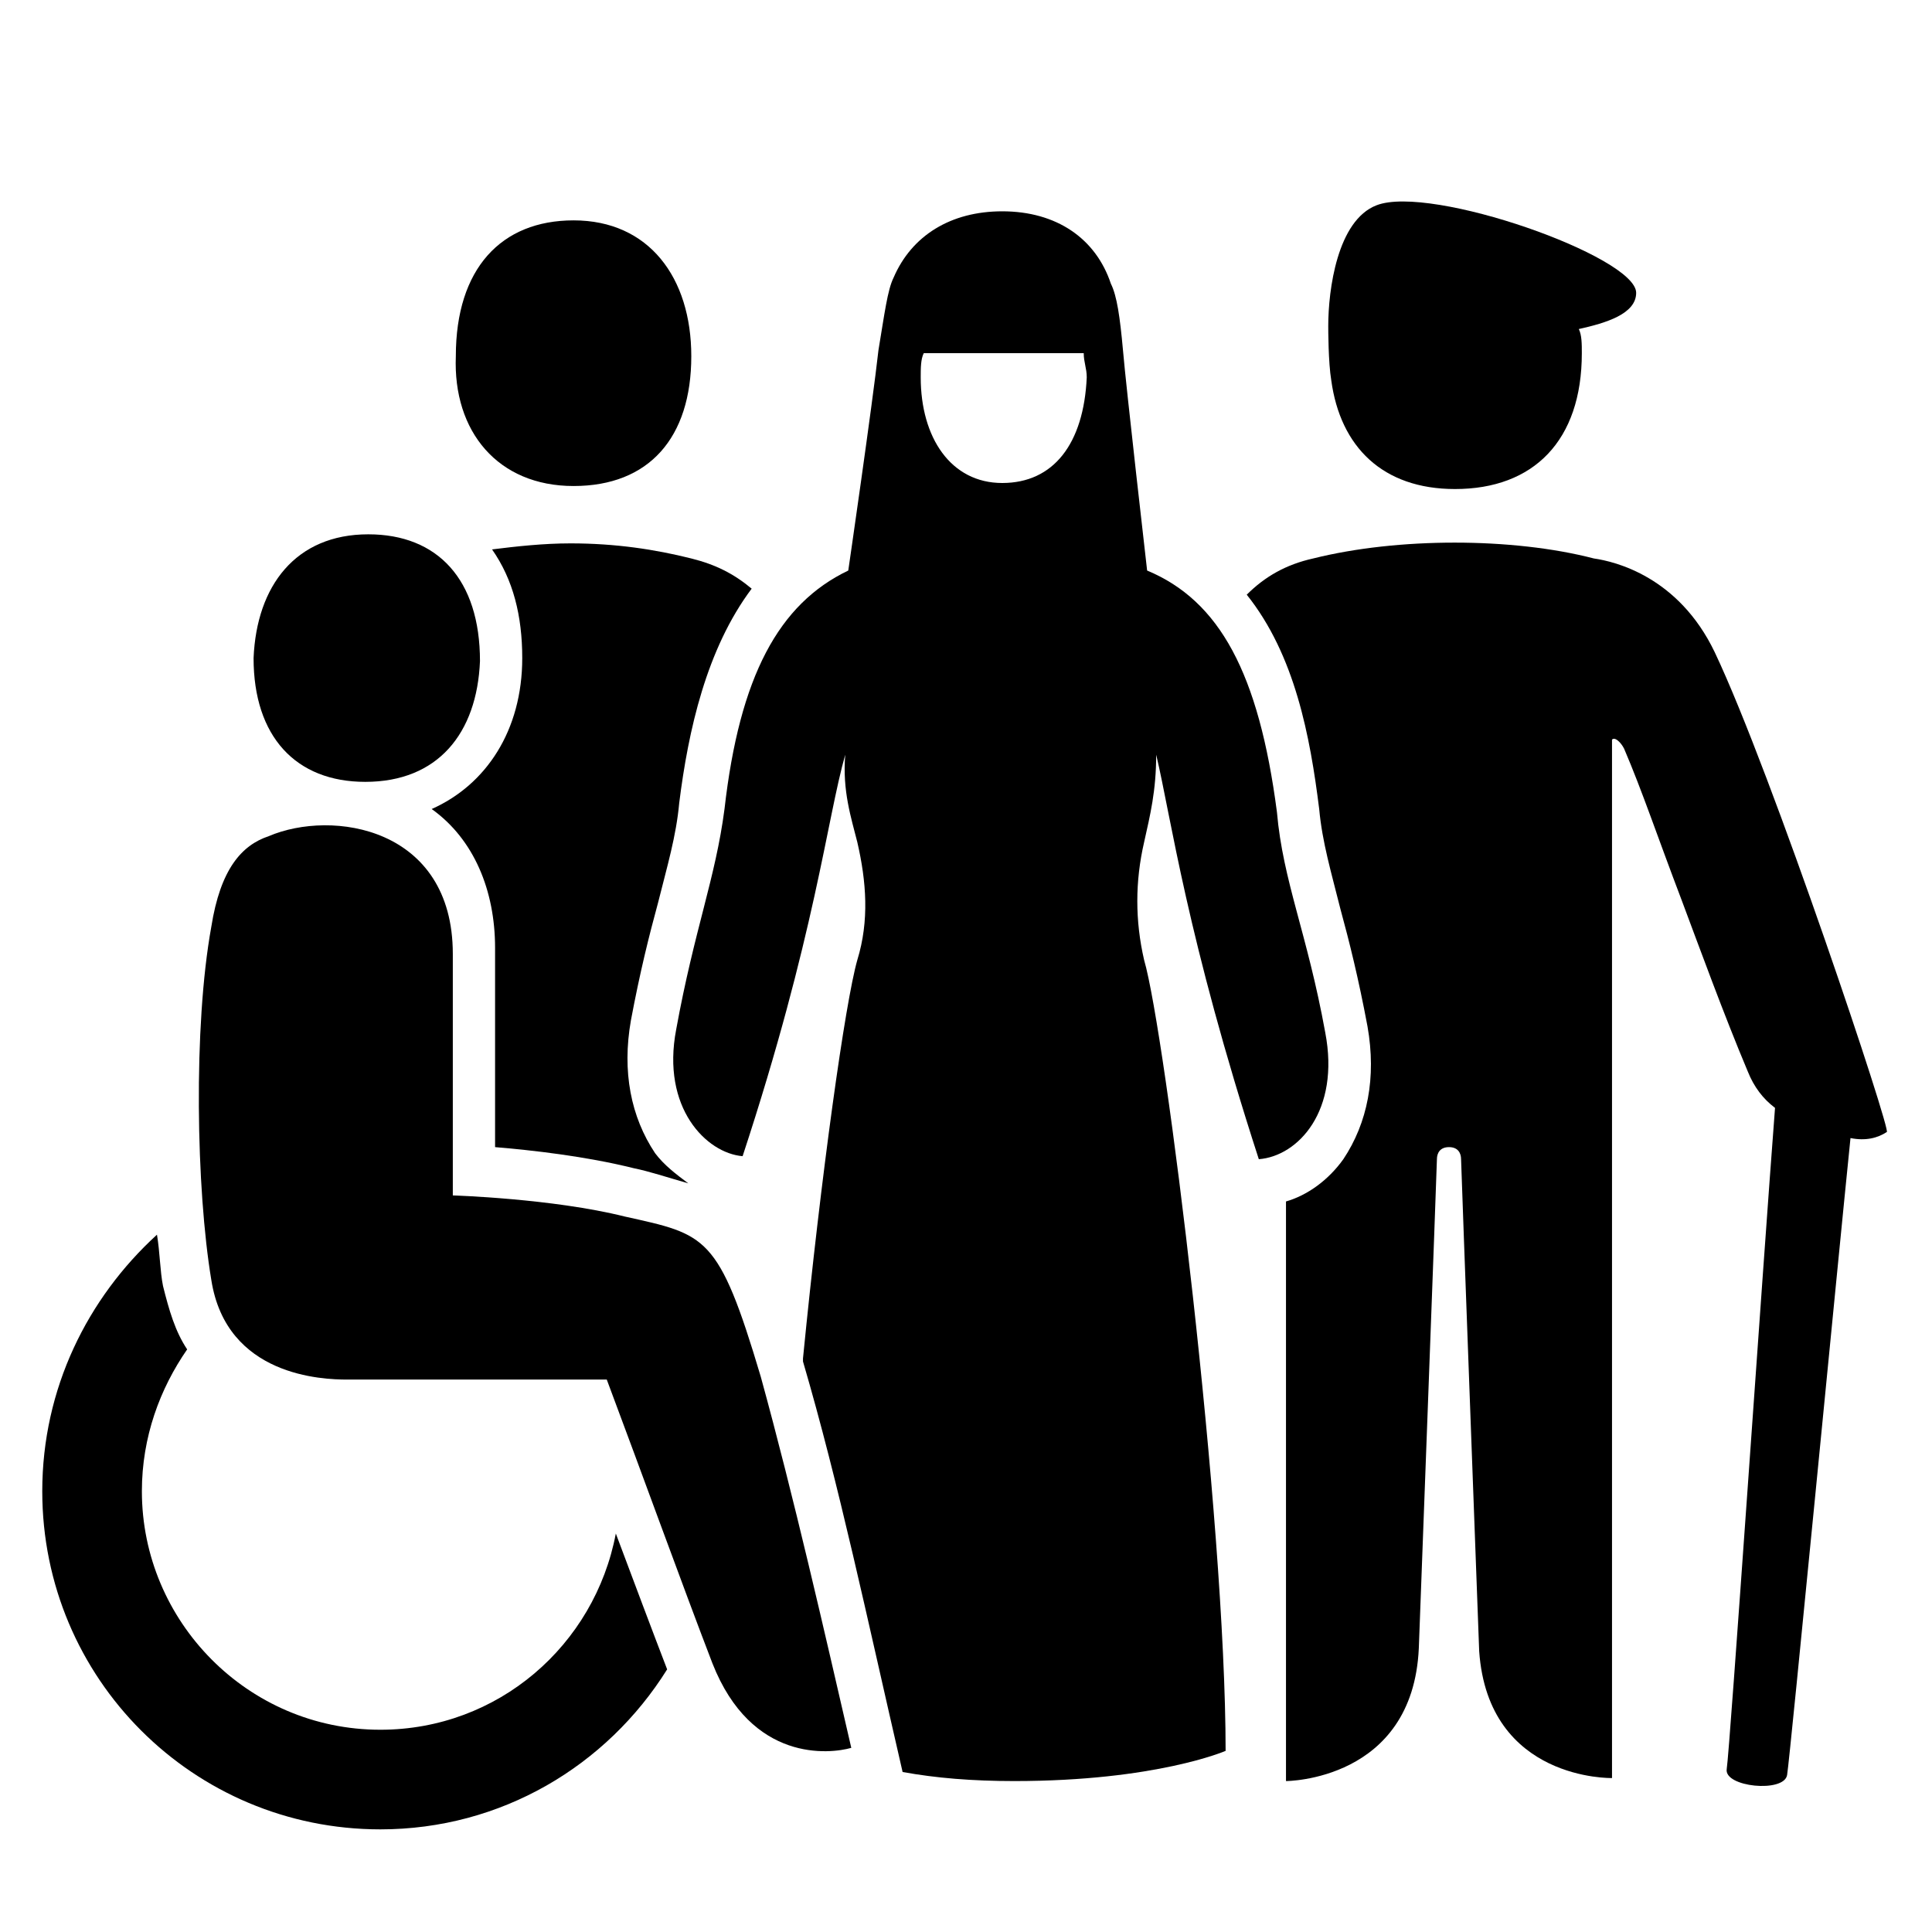
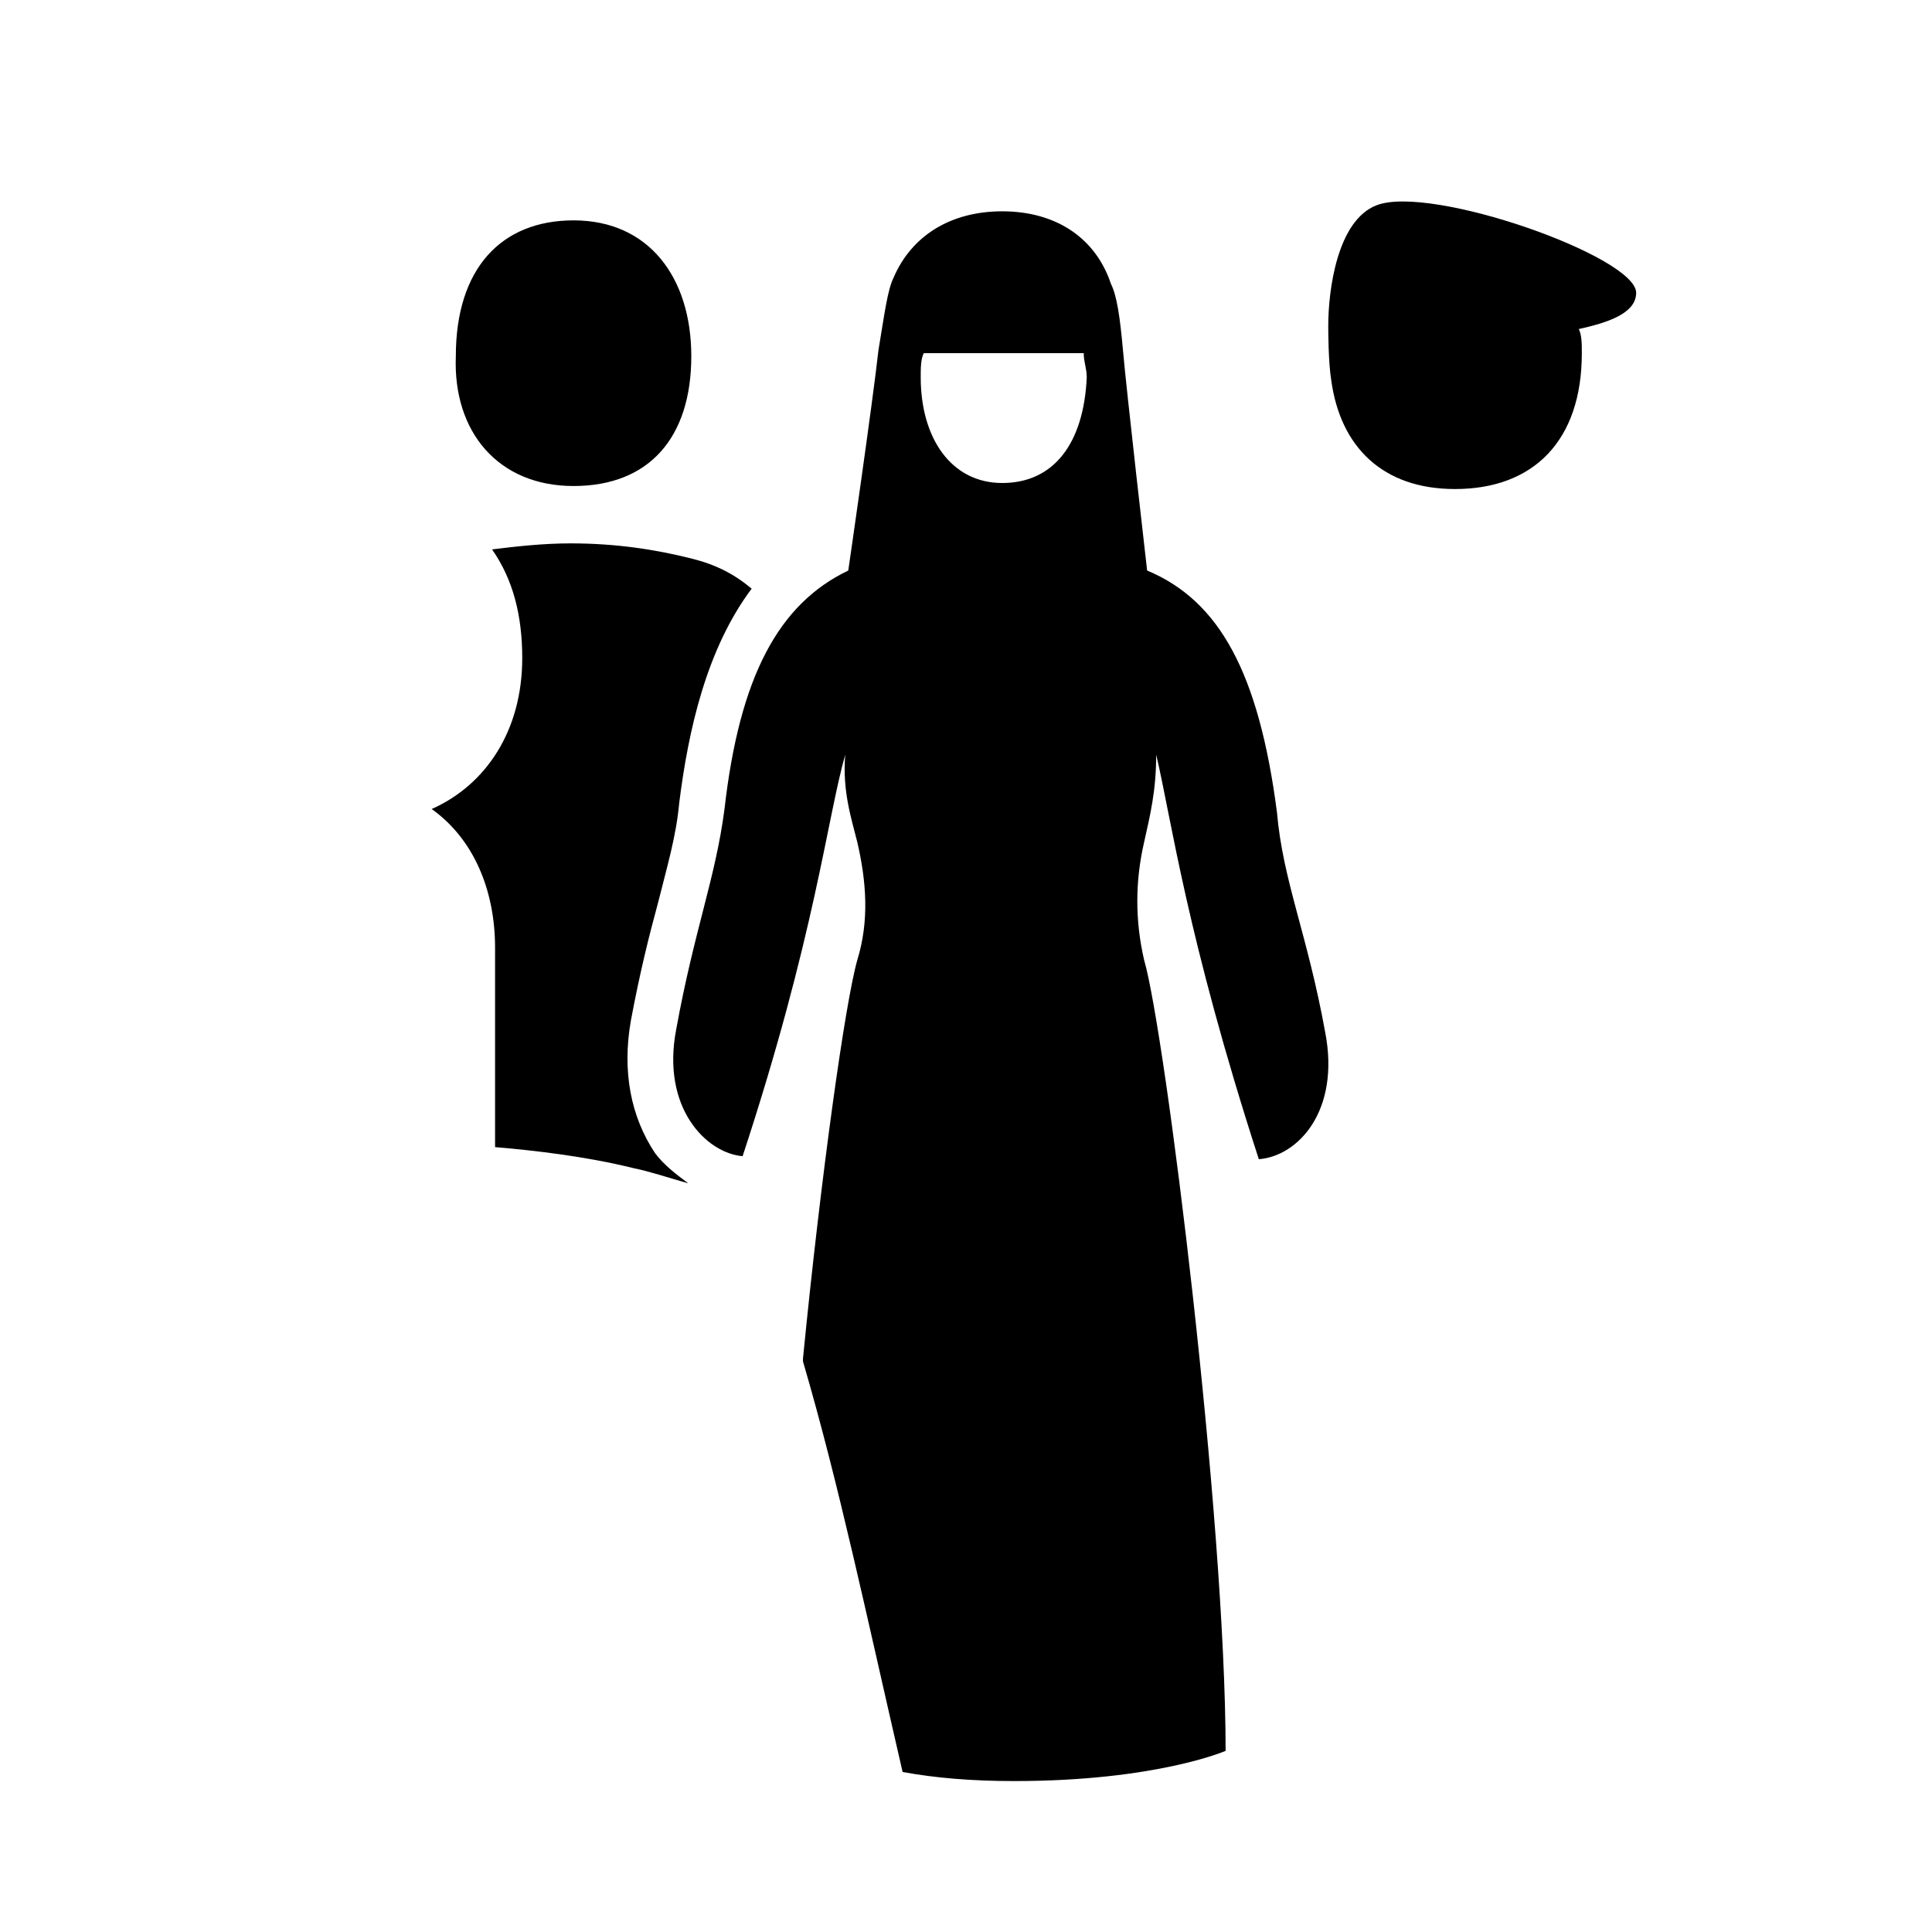
<svg xmlns="http://www.w3.org/2000/svg" style="enable-background:new 0 0 64 64;" version="1.1" viewBox="0 0 64 64" x="0px" xml:space="preserve" y="0px">
  <style type="text/css">
	.st0{fill:none;}
</style>
  <g id="Box">
    <rect class="st0" height="64" width="64" />
  </g>
  <g id="Icon">
    <g>
      <path d="M48.2,16.2c2.6,0,4.2-1.6,4.2-4.5c0-0.3,0-0.6-0.1-0.8c0.9-0.2,1.9-0.5,1.9-1.2c0-1.2-6.8-3.6-8.6-2.9    c-1.3,0.5-1.6,2.8-1.6,4c0,0.1,0,1.2,0.1,1.8C44.4,14.8,45.8,16.2,48.2,16.2z" />
      <path d="M19,16.1c2.5,0,3.9-1.6,3.9-4.3c0-2.6-1.4-4.5-3.9-4.5c-2.4,0-3.9,1.6-3.9,4.5C15,14.3,16.5,16.1,19,16.1z" />
-       <path d="M56.8,21.6c-1.2-2.5-3.3-3-4-3.1c-2.7-0.7-6.5-0.7-9.3,0c-0.9,0.2-1.6,0.6-2.2,1.2c1.6,2,2.1,4.7,2.4,7.1    c0.1,1.1,0.4,2.1,0.7,3.3c0.3,1.1,0.6,2.3,0.9,3.9v0c0.3,1.7,0,3.2-0.8,4.4c-0.5,0.7-1.2,1.2-1.9,1.4V59c0,0,4.2,0,4.4-4.4    c0,0,0.6-16,0.6-16.2c0-0.2,0.1-0.4,0.4-0.4c0.3,0,0.4,0.2,0.4,0.4c0,0.2,0.6,16.3,0.6,16.3c0.3,4.3,4.4,4.2,4.4,4.2V38l0-13.5    c0.1-0.1,0.3,0.1,0.4,0.3c0.6,1.4,1.1,2.9,1.9,5c0.6,1.6,1.4,3.8,2.2,5.7c0.2,0.5,0.5,0.9,0.9,1.2c-0.4,5.2-1.5,21.3-1.6,21.9    c-0.1,0.6,1.9,0.8,2,0.2c0.1-0.6,1.7-17.2,2.1-21.1c0.5,0.1,0.9,0,1.2-0.2C62.7,37.6,58.7,25.6,56.8,21.6z" />
      <path d="M18.9,18c-0.9,0-1.8,0.1-2.6,0.2c0.7,1,1,2.2,1,3.6c0,2.4-1.2,4.2-3,5c1.4,1,2.1,2.7,2.1,4.6v6.6c1.2,0.1,3,0.3,4.6,0.7    c0.5,0.1,1.1,0.3,1.8,0.5c-0.4-0.3-0.8-0.6-1.1-1c-0.8-1.2-1.1-2.7-0.8-4.4c0.3-1.6,0.6-2.8,0.9-3.9c0.3-1.2,0.6-2.2,0.7-3.3    c0.3-2.4,0.9-5.1,2.4-7.1c-0.6-0.5-1.2-0.8-2-1C21.7,18.2,20.4,18,18.9,18L18.9,18z" />
-       <path d="M12.6,57.3c-4.4,0-7.9-3.6-7.9-7.9c0-1.8,0.6-3.4,1.5-4.7c-0.4-0.6-0.6-1.3-0.8-2.1c-0.1-0.5-0.1-1.1-0.2-1.7    C2.9,43,1.4,46,1.4,49.4c0,6.2,5,11.2,11.2,11.2c4,0,7.5-2.1,9.5-5.3c-0.5-1.3-1.1-2.9-1.7-4.5C19.7,54.5,16.5,57.3,12.6,57.3z" />
-       <path d="M20.7,40.3c-2.4-0.6-5.7-0.7-5.7-0.7c0-4.4,0-8,0-8c0-4.2-4-4.8-6.1-3.9C8,28,7.3,28.8,7,30.7c-0.6,3.3-0.5,8.7,0,11.7    c0.5,3.2,3.7,3.3,4.5,3.3s8.6,0,8.6,0c1.2,3.2,2.5,6.8,3.5,9.4c1.3,3.3,3.9,3,4.6,2.8c-0.9-3.9-1.9-8.3-3-12.3    C23.8,40.9,23.4,40.9,20.7,40.3z" />
-       <path d="M12.1,25.9c2.4,0,3.7-1.6,3.8-4c0-2.7-1.4-4.2-3.7-4.2c-2.4,0-3.7,1.7-3.8,4.1C8.4,24.4,9.8,25.9,12.1,25.9z" />
      <path d="M43.9,34.2c-0.6-3.3-1.4-5-1.6-7.3c-0.6-4.6-1.9-7-4.3-8c0,0-0.7-6.1-0.8-7.3c-0.1-1.1-0.2-1.8-0.4-2.2    C36.3,7.9,35,7,33.2,7c-1.7,0-3,0.8-3.6,2.2c-0.2,0.4-0.3,1.2-0.5,2.4c-0.2,1.8-1,7.3-1,7.3c-2.3,1.1-3.6,3.5-4.1,7.9    c-0.3,2.3-1,4-1.6,7.3c-0.5,2.6,1,4.1,2.2,4.2C27,31,27.4,27.1,28,25c-0.1,1.2,0.2,2.1,0.4,2.9c0.3,1.3,0.4,2.6,0,3.9    c-0.4,1.4-1.2,7.1-1.8,13.2c0,0,0,0.1,0,0.1l0,0c1.2,4.1,2.1,8.4,3.3,13.6c1.1,0.2,2.3,0.3,3.7,0.3c4.7,0,7-1,7-1    c0-7.7-2-23.8-2.7-26.2c-0.3-1.3-0.3-2.6,0-3.9c0.2-0.9,0.4-1.7,0.4-2.9c0.5,2.1,1,6,3.4,13.4C43,38.3,44.4,36.8,43.9,34.2z     M33.2,16c-1.7,0-2.7-1.5-2.7-3.5c0-0.3,0-0.6,0.1-0.8h5.3c0,0.3,0.1,0.5,0.1,0.8C35.9,14.7,34.9,16,33.2,16z" />
    </g>
  </g>
</svg>